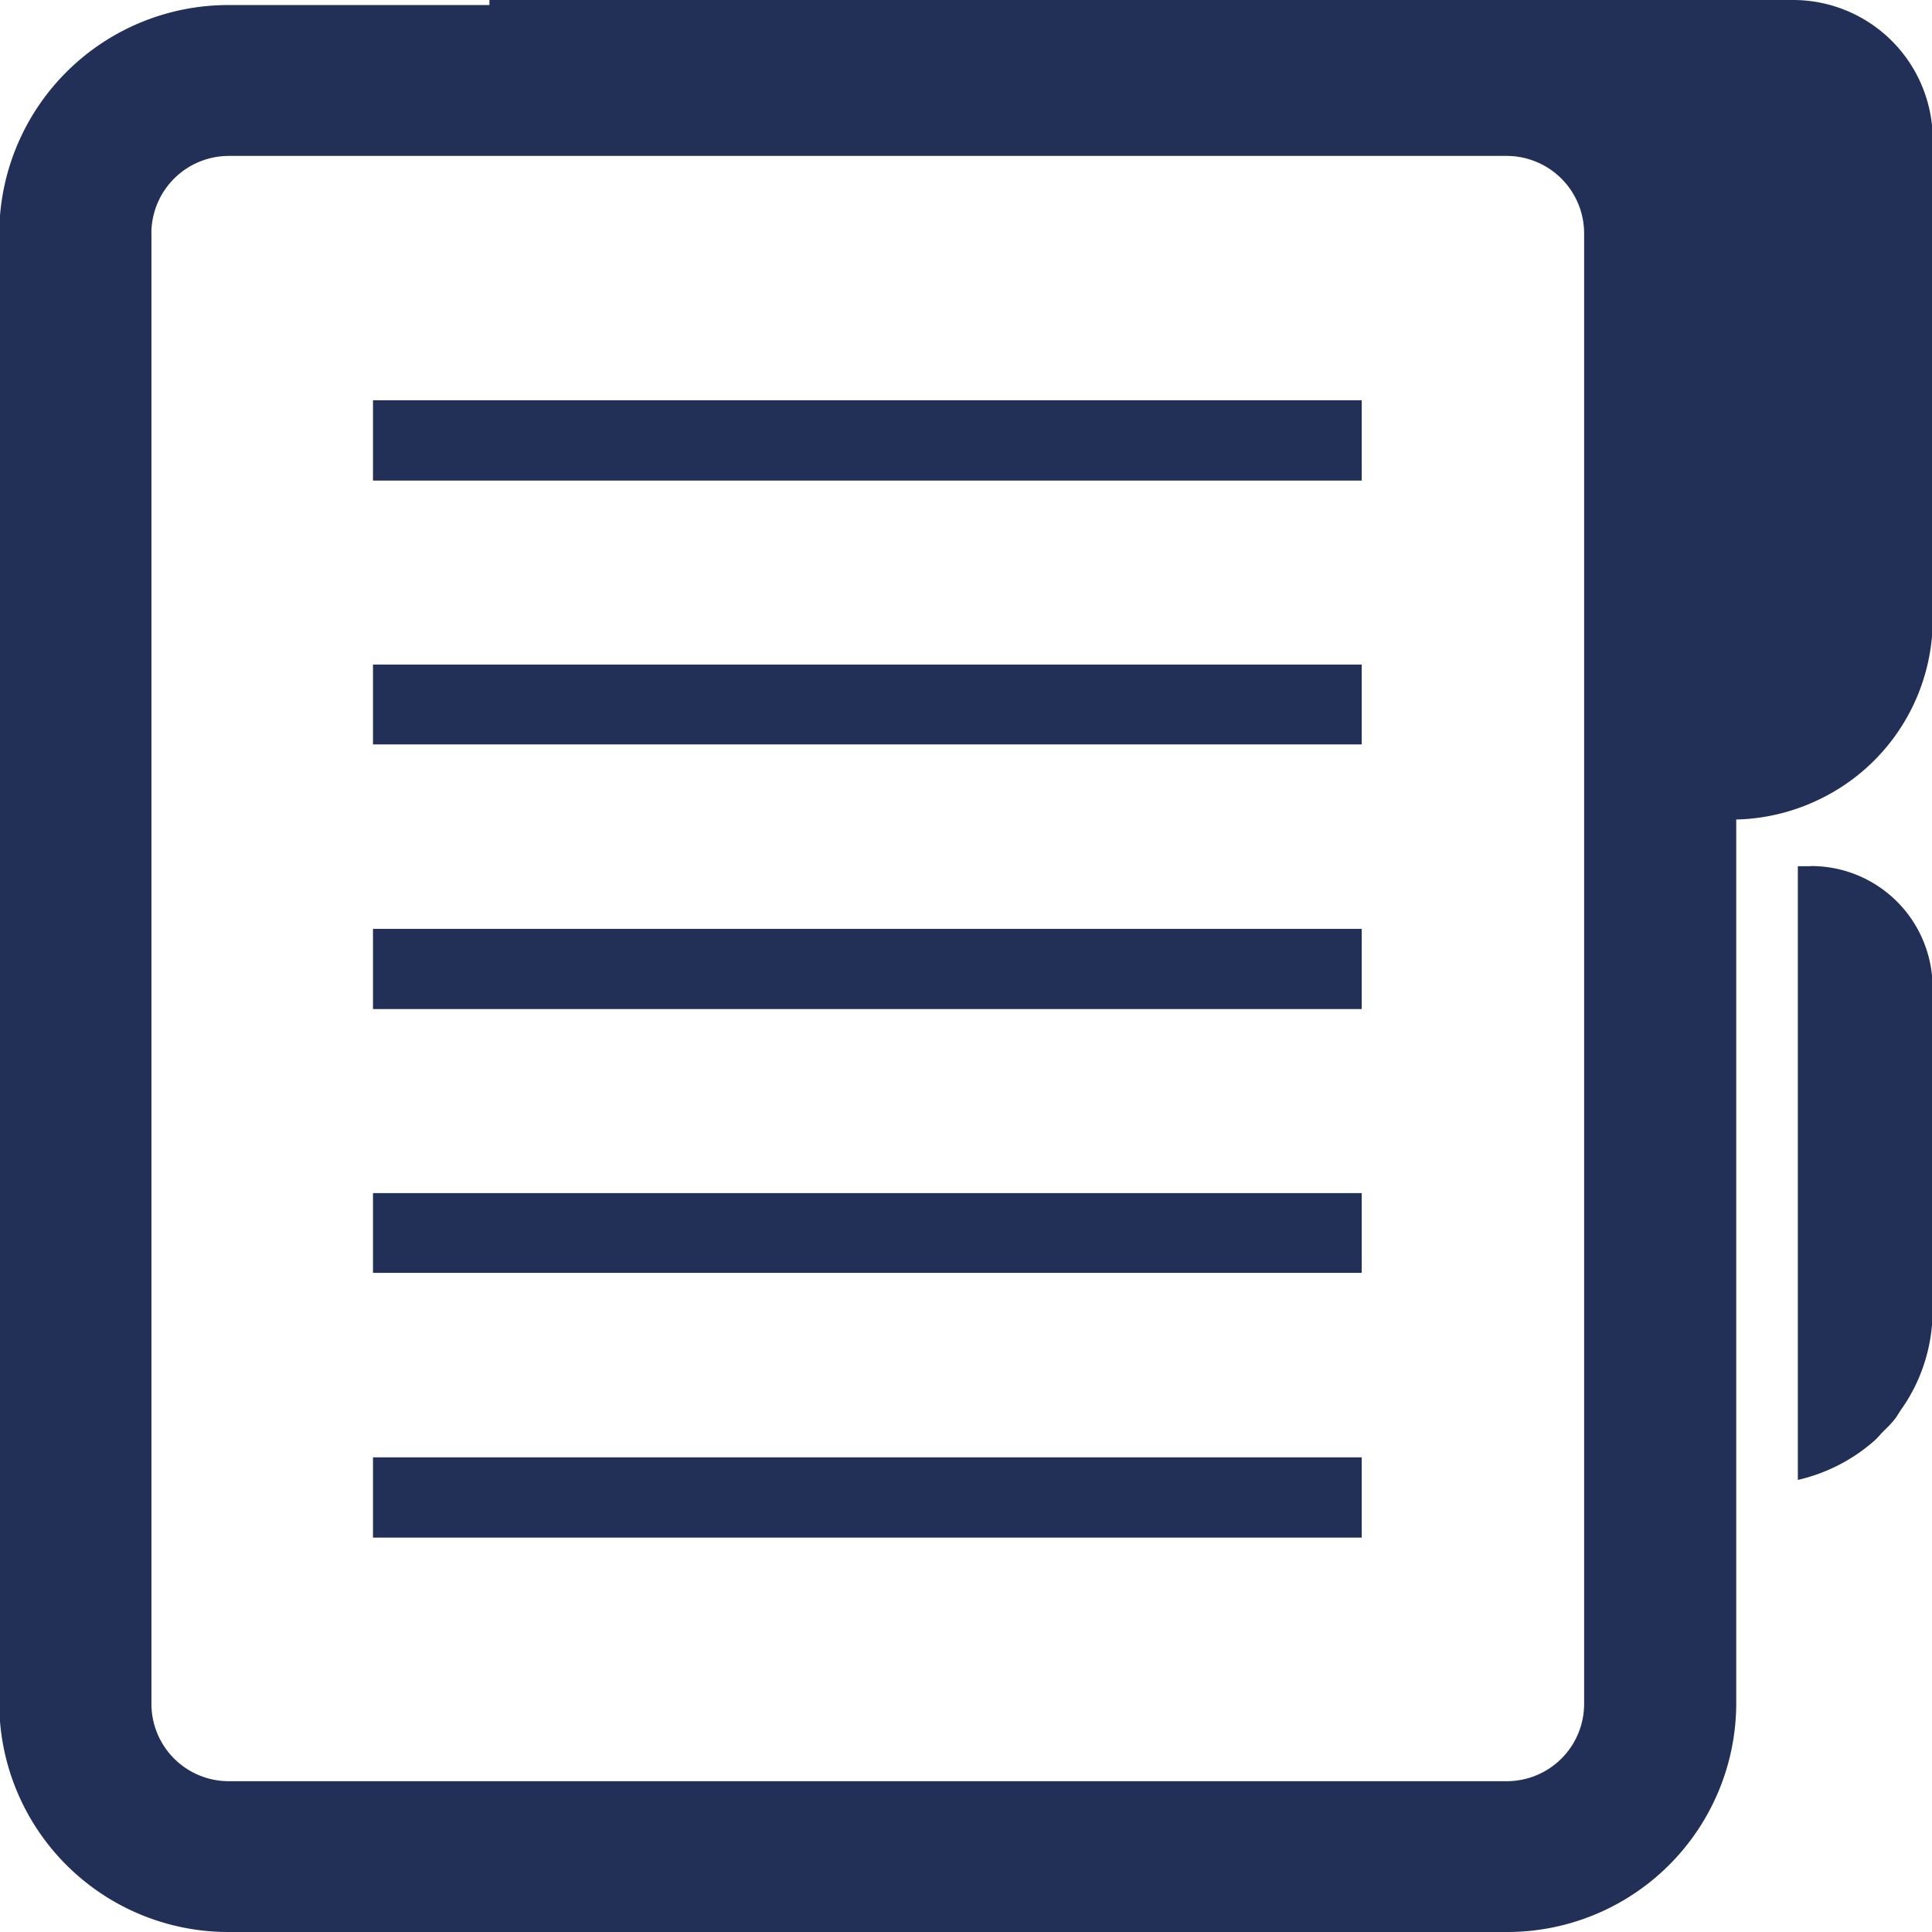
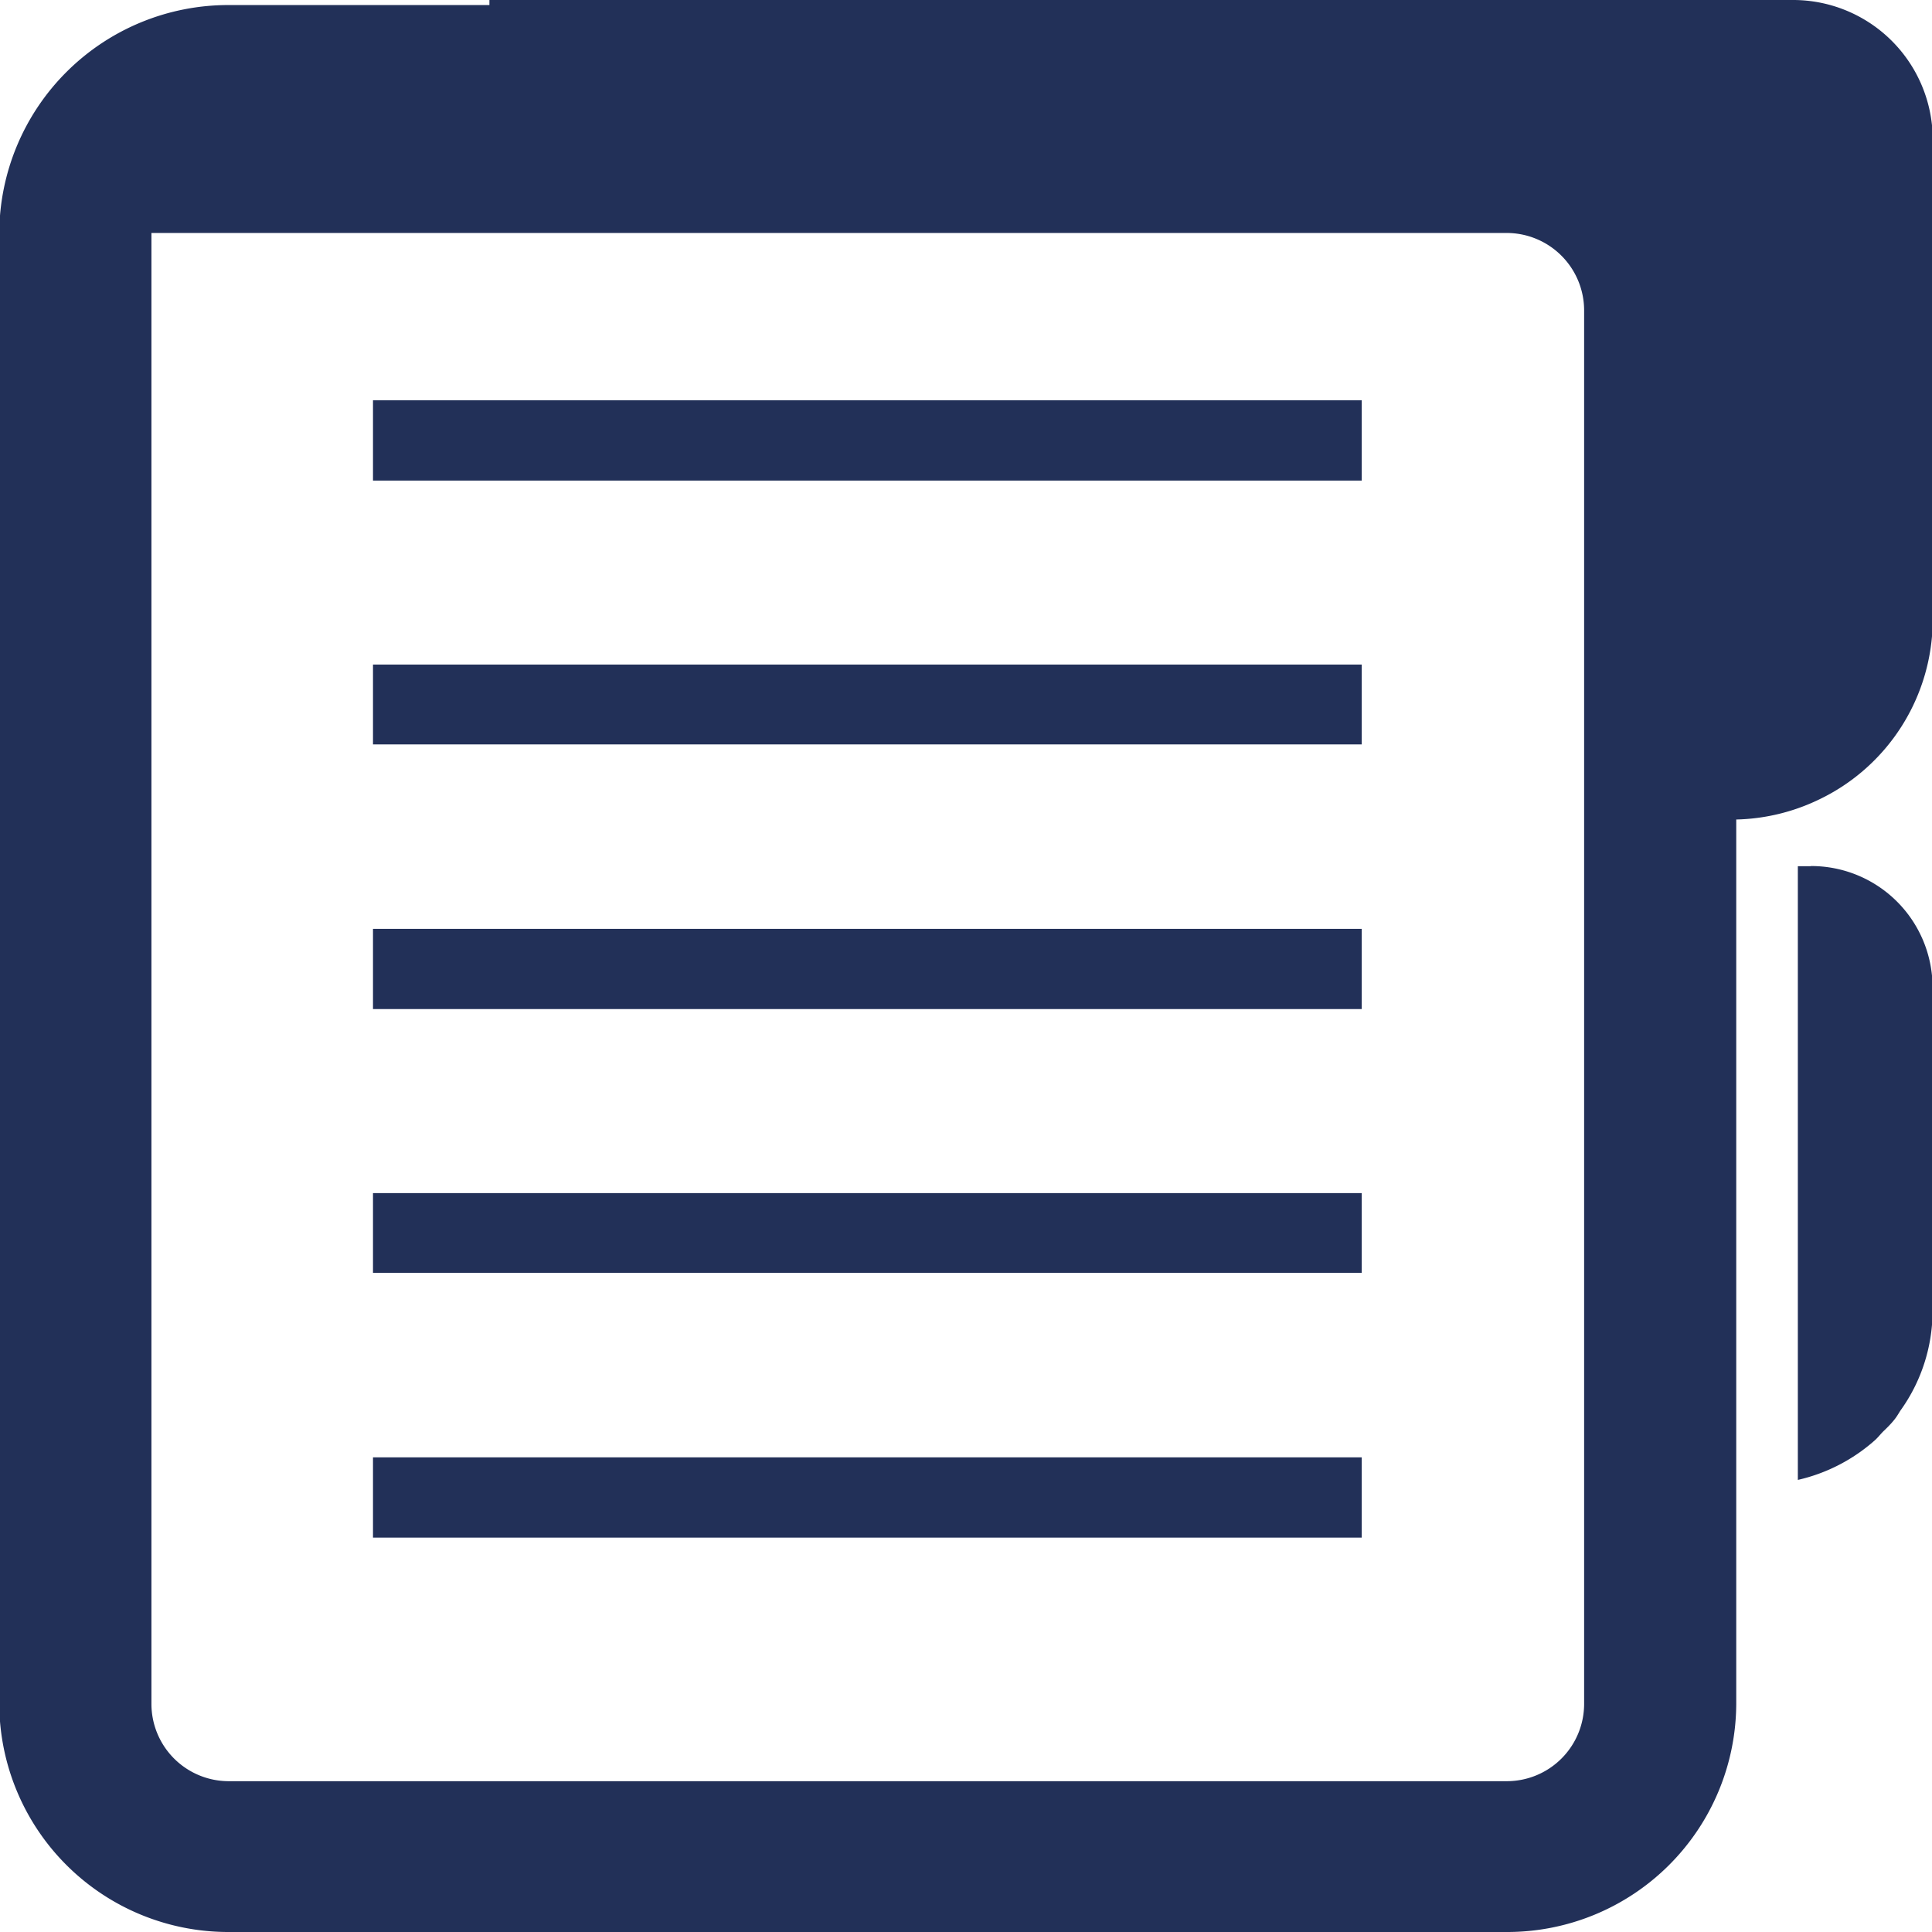
<svg xmlns="http://www.w3.org/2000/svg" width="34" height="34" viewBox="0 0 34 34">
  <defs>
    <style>
      .cls-1 {
        fill: #223058;
        fill-rule: evenodd;
      }
    </style>
  </defs>
-   <path id="ico_category_navy.svg" class="cls-1" d="M81.545,153H58.613v0.089H54.03a4.03,4.03,0,0,0-4.043,4.013V182.99A4.03,4.03,0,0,0,54.03,187H76.512a4.03,4.03,0,0,0,4.043-4.013V167.422a3.535,3.535,0,0,0,1.453-.35,3.517,3.517,0,0,0,2.005-3.163v-8.465A2.458,2.458,0,0,0,81.545,153Zm-28.881,4.1a1.364,1.364,0,0,1,1.365-1.356H76.512a1.364,1.364,0,0,1,1.366,1.356V182.99a1.361,1.361,0,0,1-1.366,1.356H54.03a1.361,1.361,0,0,1-1.365-1.356V157.1Zm29.2,11.144H81.639v10.8a3.065,3.065,0,0,0,1.358-.7c0.057-.051.1-0.111,0.158-0.166s0.13-.127.187-0.2c0.038-.047.068-0.1,0.1-0.151a3.007,3.007,0,0,0,.568-1.75v-5.7A2.136,2.136,0,0,0,81.867,168.241Zm-25.3-8.2h17.4v1.413h-17.4v-1.413Zm0,4.651h17.4V166.1h-17.4v-1.412Zm17.4,4.651h-17.4v1.412h17.4V169.34Zm-17.4,4.651h17.4V175.4h-17.4v-1.412Zm0,4.65h17.4v1.413h-17.4v-1.413Z" transform="translate(-50 -153)" />
+   <path id="ico_category_navy.svg" class="cls-1" d="M81.545,153H58.613v0.089H54.03a4.03,4.03,0,0,0-4.043,4.013V182.99A4.03,4.03,0,0,0,54.03,187H76.512a4.03,4.03,0,0,0,4.043-4.013V167.422a3.535,3.535,0,0,0,1.453-.35,3.517,3.517,0,0,0,2.005-3.163v-8.465A2.458,2.458,0,0,0,81.545,153Zm-28.881,4.1H76.512a1.364,1.364,0,0,1,1.366,1.356V182.99a1.361,1.361,0,0,1-1.366,1.356H54.03a1.361,1.361,0,0,1-1.365-1.356V157.1Zm29.2,11.144H81.639v10.8a3.065,3.065,0,0,0,1.358-.7c0.057-.051.1-0.111,0.158-0.166s0.13-.127.187-0.2c0.038-.047.068-0.1,0.1-0.151a3.007,3.007,0,0,0,.568-1.75v-5.7A2.136,2.136,0,0,0,81.867,168.241Zm-25.3-8.2h17.4v1.413h-17.4v-1.413Zm0,4.651h17.4V166.1h-17.4v-1.412Zm17.4,4.651h-17.4v1.412h17.4V169.34Zm-17.4,4.651h17.4V175.4h-17.4v-1.412Zm0,4.65h17.4v1.413h-17.4v-1.413Z" transform="translate(-50 -153)" />
</svg>